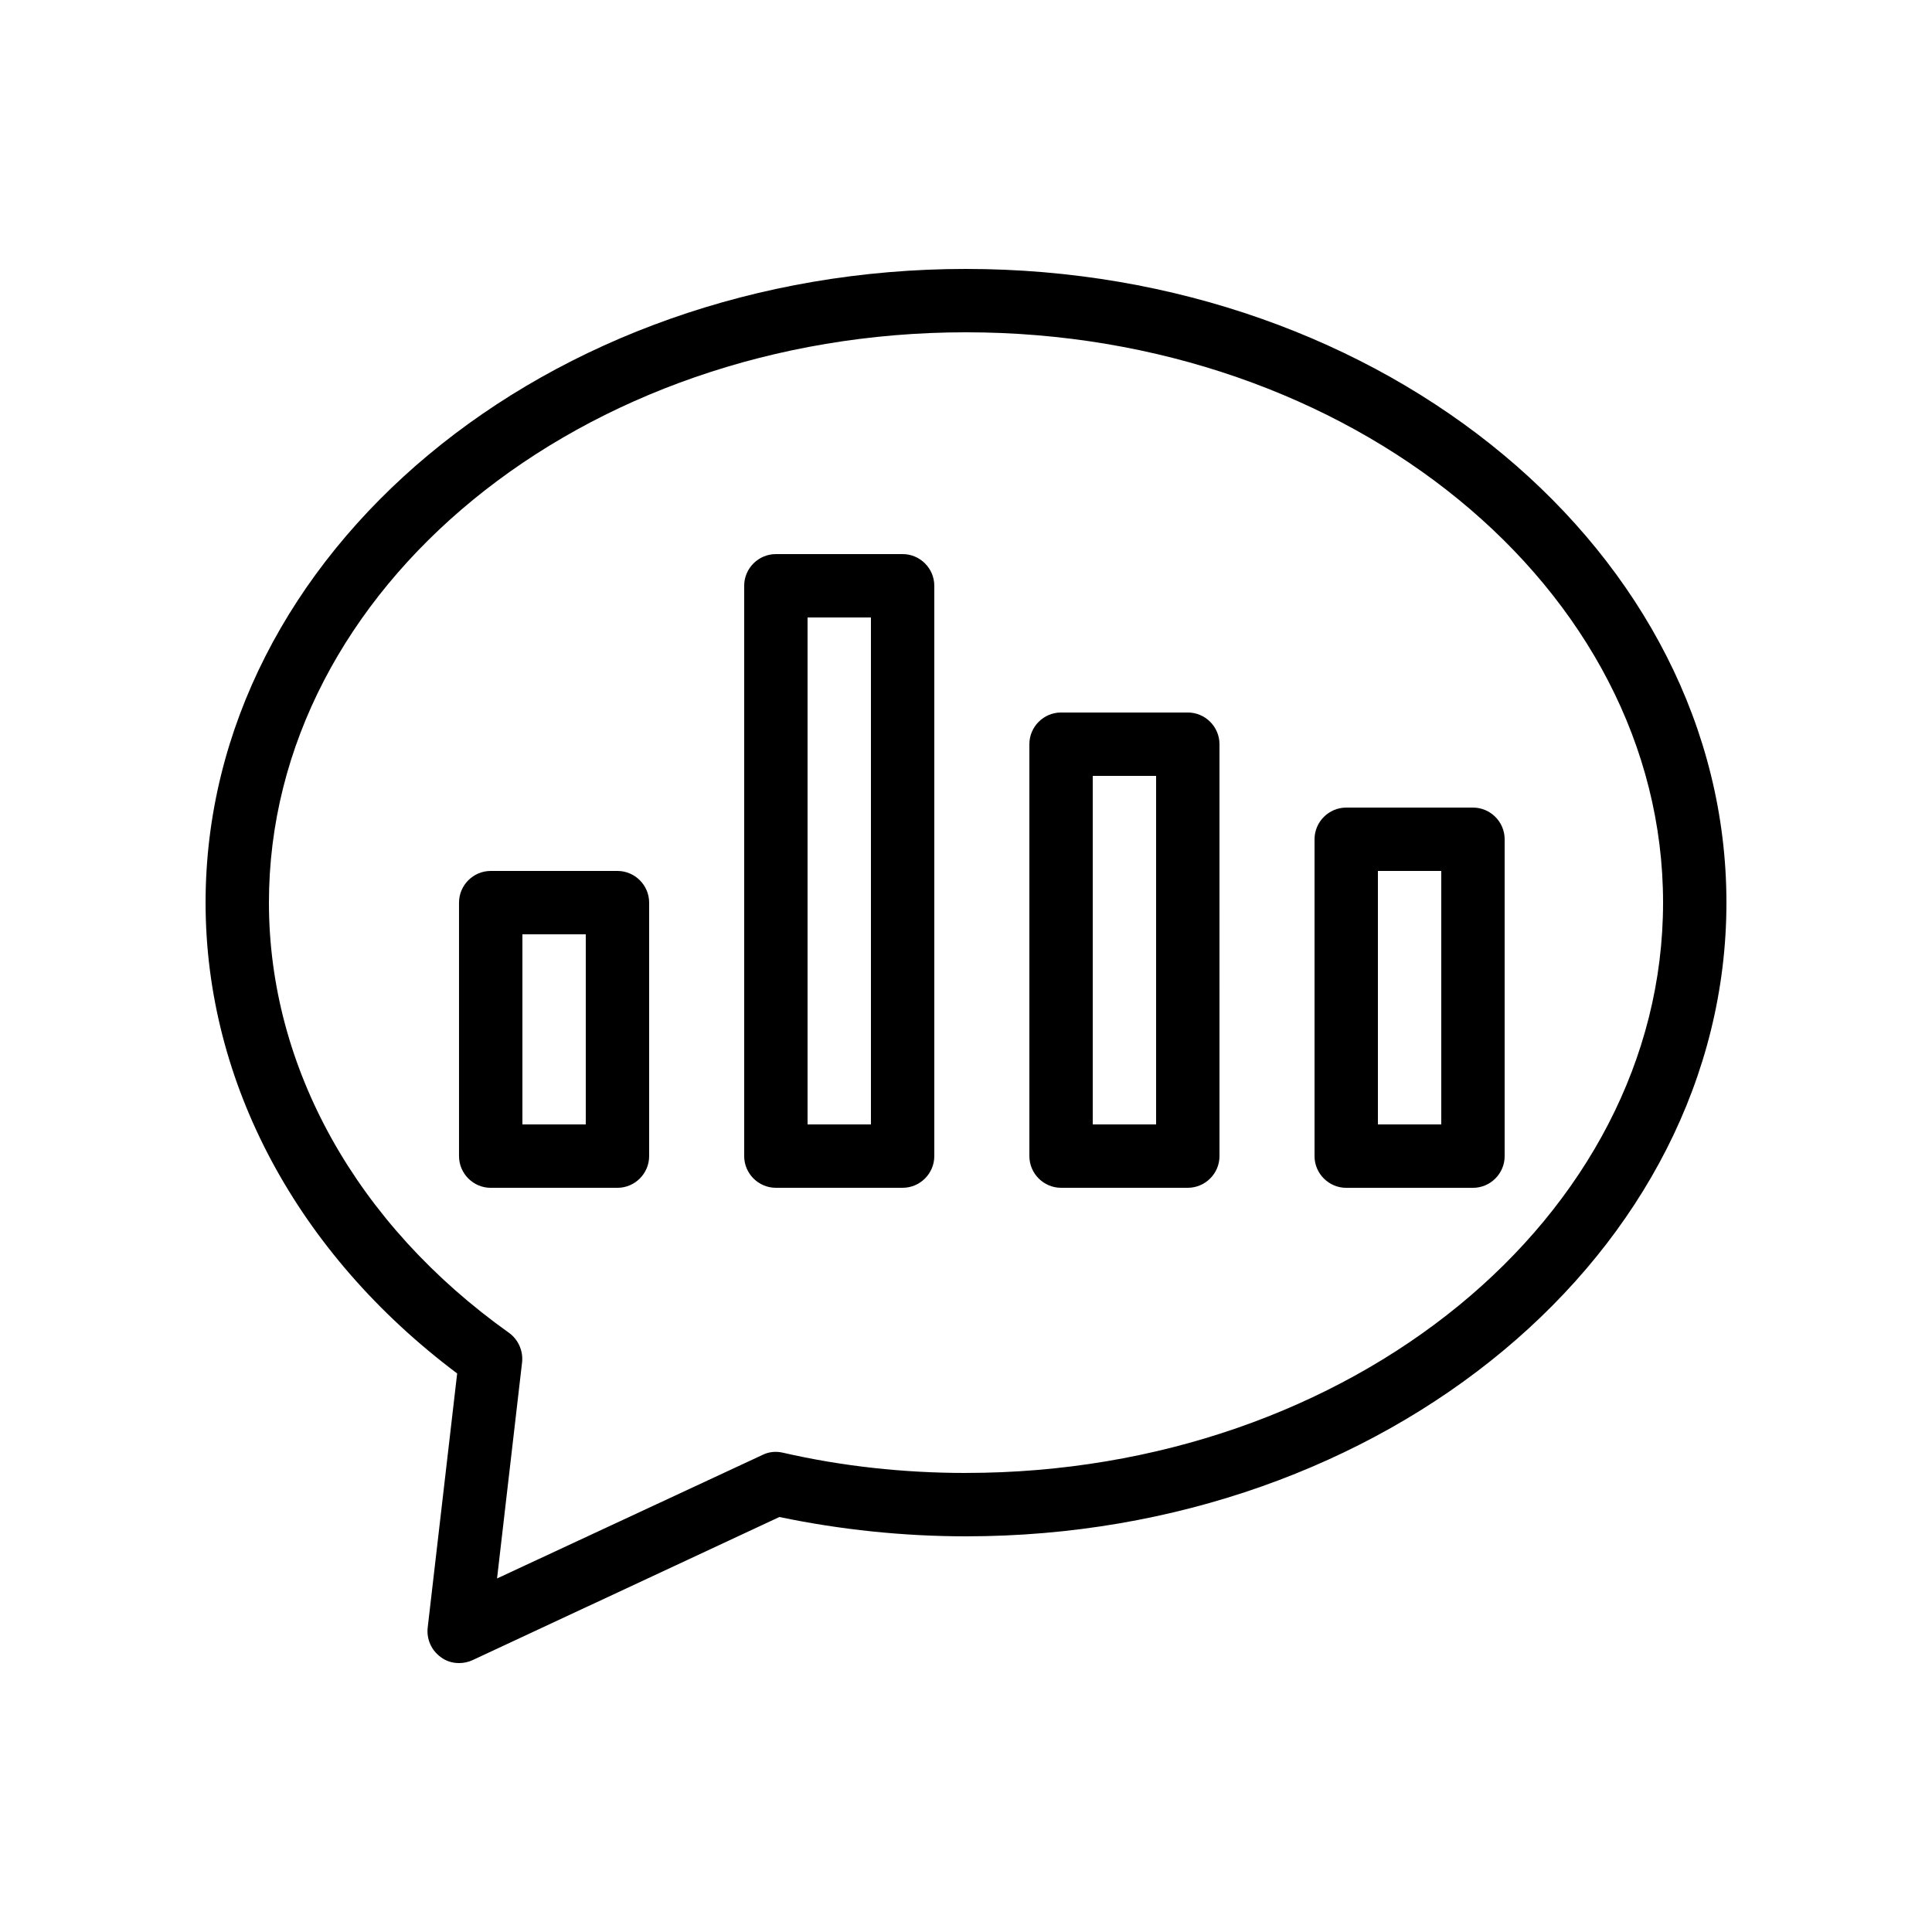
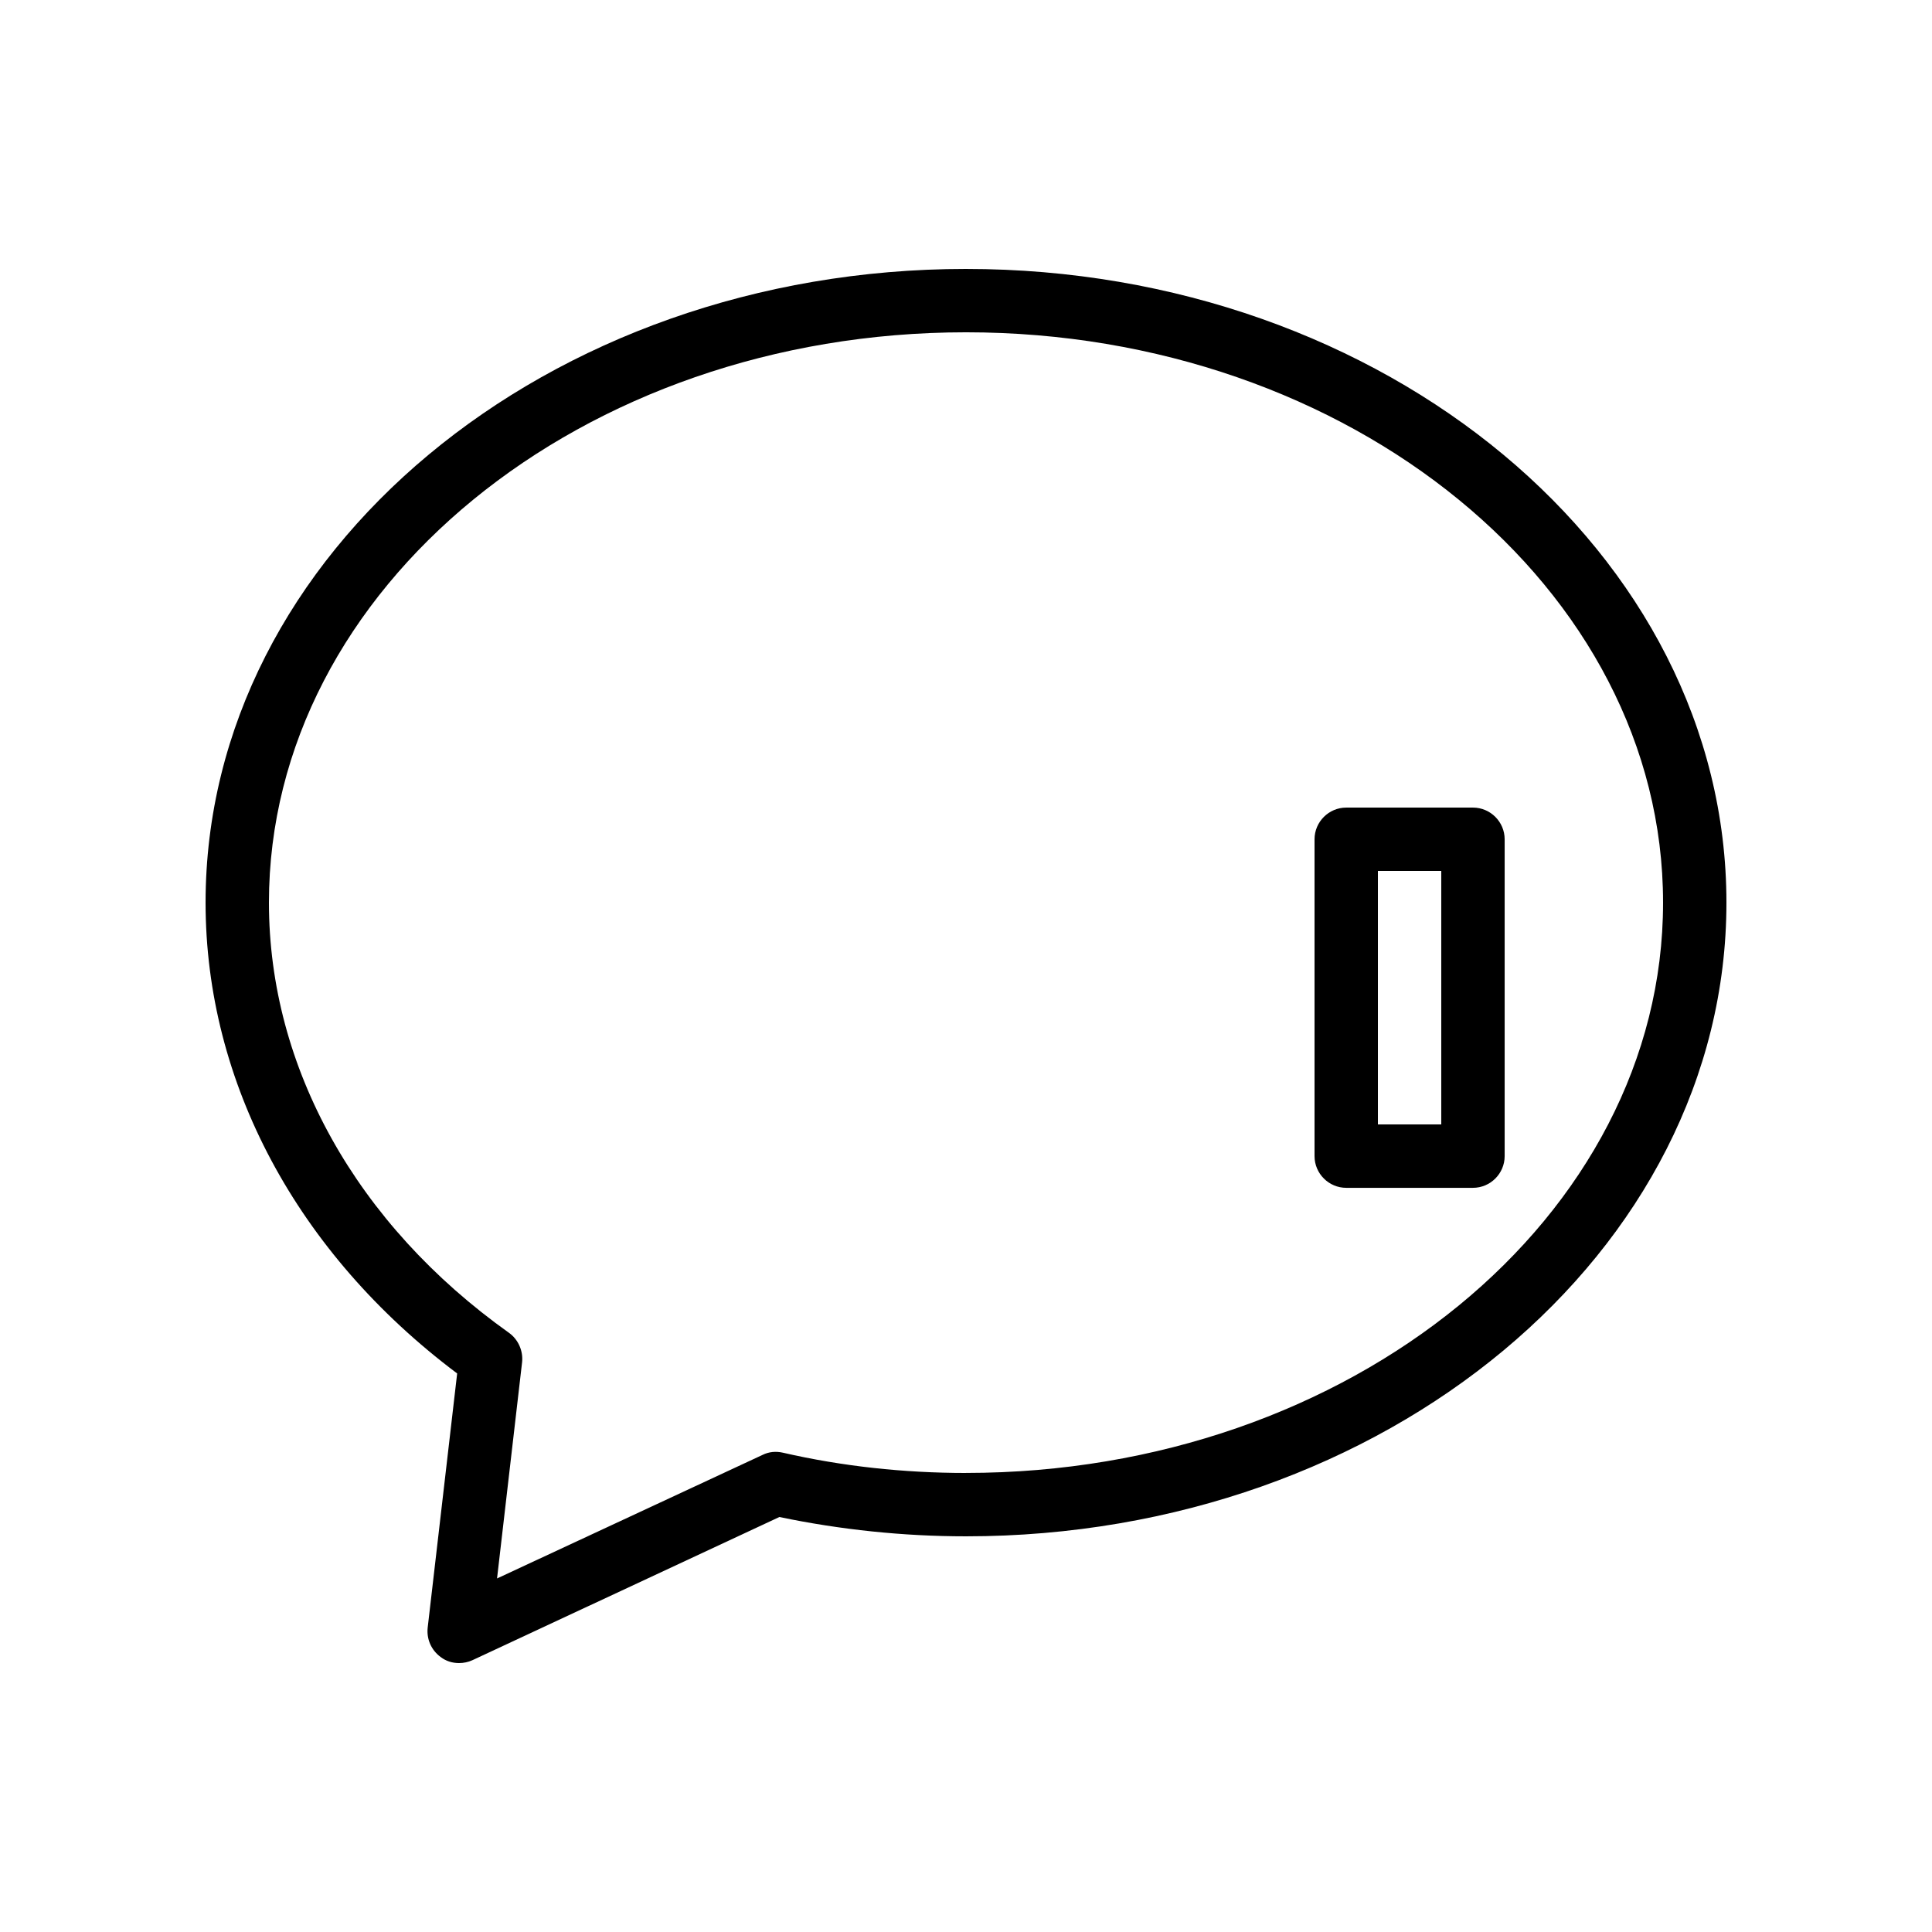
<svg xmlns="http://www.w3.org/2000/svg" fill="#000000" width="800px" height="800px" version="1.1" viewBox="144 144 512 512">
  <g>
    <path d="m400 215.27c-111.09 0-201.52 75.316-201.52 167.93 0 47.695 24.266 92.953 66.672 124.78l-7.809 67.344c-0.336 3.023 0.922 5.961 3.441 7.809 1.426 1.094 3.106 1.598 4.867 1.598 1.176 0 2.434-0.25 3.527-0.754l81.367-37.953c16.121 3.356 32.746 5.117 49.457 5.117 111.09 0 201.52-75.32 201.52-167.94s-90.434-167.93-201.52-167.93zm0 319.08c-16.457 0-32.832-1.762-48.535-5.375-1.848-0.418-3.695-0.25-5.375 0.586l-70.367 32.746 6.633-57.266c0.336-3.023-1.008-6.047-3.441-7.809-40.469-28.797-63.645-70.363-63.645-114.03 0-83.297 82.875-151.14 184.73-151.14 101.85 0 184.73 67.848 184.73 151.14s-82.879 151.14-184.73 151.14z" />
-     <path d="m307.63 374.81h-33.586c-4.617 0-8.398 3.777-8.398 8.398v67.176c0 4.617 3.777 8.398 8.398 8.398h33.586c4.617 0 8.398-3.777 8.398-8.398v-67.176c0-4.621-3.781-8.398-8.398-8.398zm-8.395 67.176h-16.793v-50.383h16.793z" />
-     <path d="m383.2 290.84h-33.586c-4.617 0-8.398 3.777-8.398 8.398v151.14c0 4.617 3.777 8.398 8.398 8.398h33.586c4.617 0 8.398-3.777 8.398-8.398v-151.14c0-4.621-3.777-8.398-8.398-8.398zm-8.395 151.14h-16.793v-134.35h16.793z" />
-     <path d="m458.78 332.82h-33.586c-4.617 0-8.398 3.777-8.398 8.398v109.16c0 4.617 3.777 8.398 8.398 8.398h33.586c4.617 0 8.398-3.777 8.398-8.398l-0.004-109.16c0-4.621-3.777-8.398-8.395-8.398zm-8.398 109.16h-16.793v-92.367h16.793z" />
    <path d="m534.35 358.02h-33.586c-4.617 0-8.398 3.777-8.398 8.398v83.969c0 4.617 3.777 8.398 8.398 8.398h33.586c4.617 0 8.398-3.777 8.398-8.398v-83.973c0-4.617-3.781-8.395-8.398-8.395zm-8.398 83.969h-16.793v-67.176h16.793z" />
  </g>
</svg>